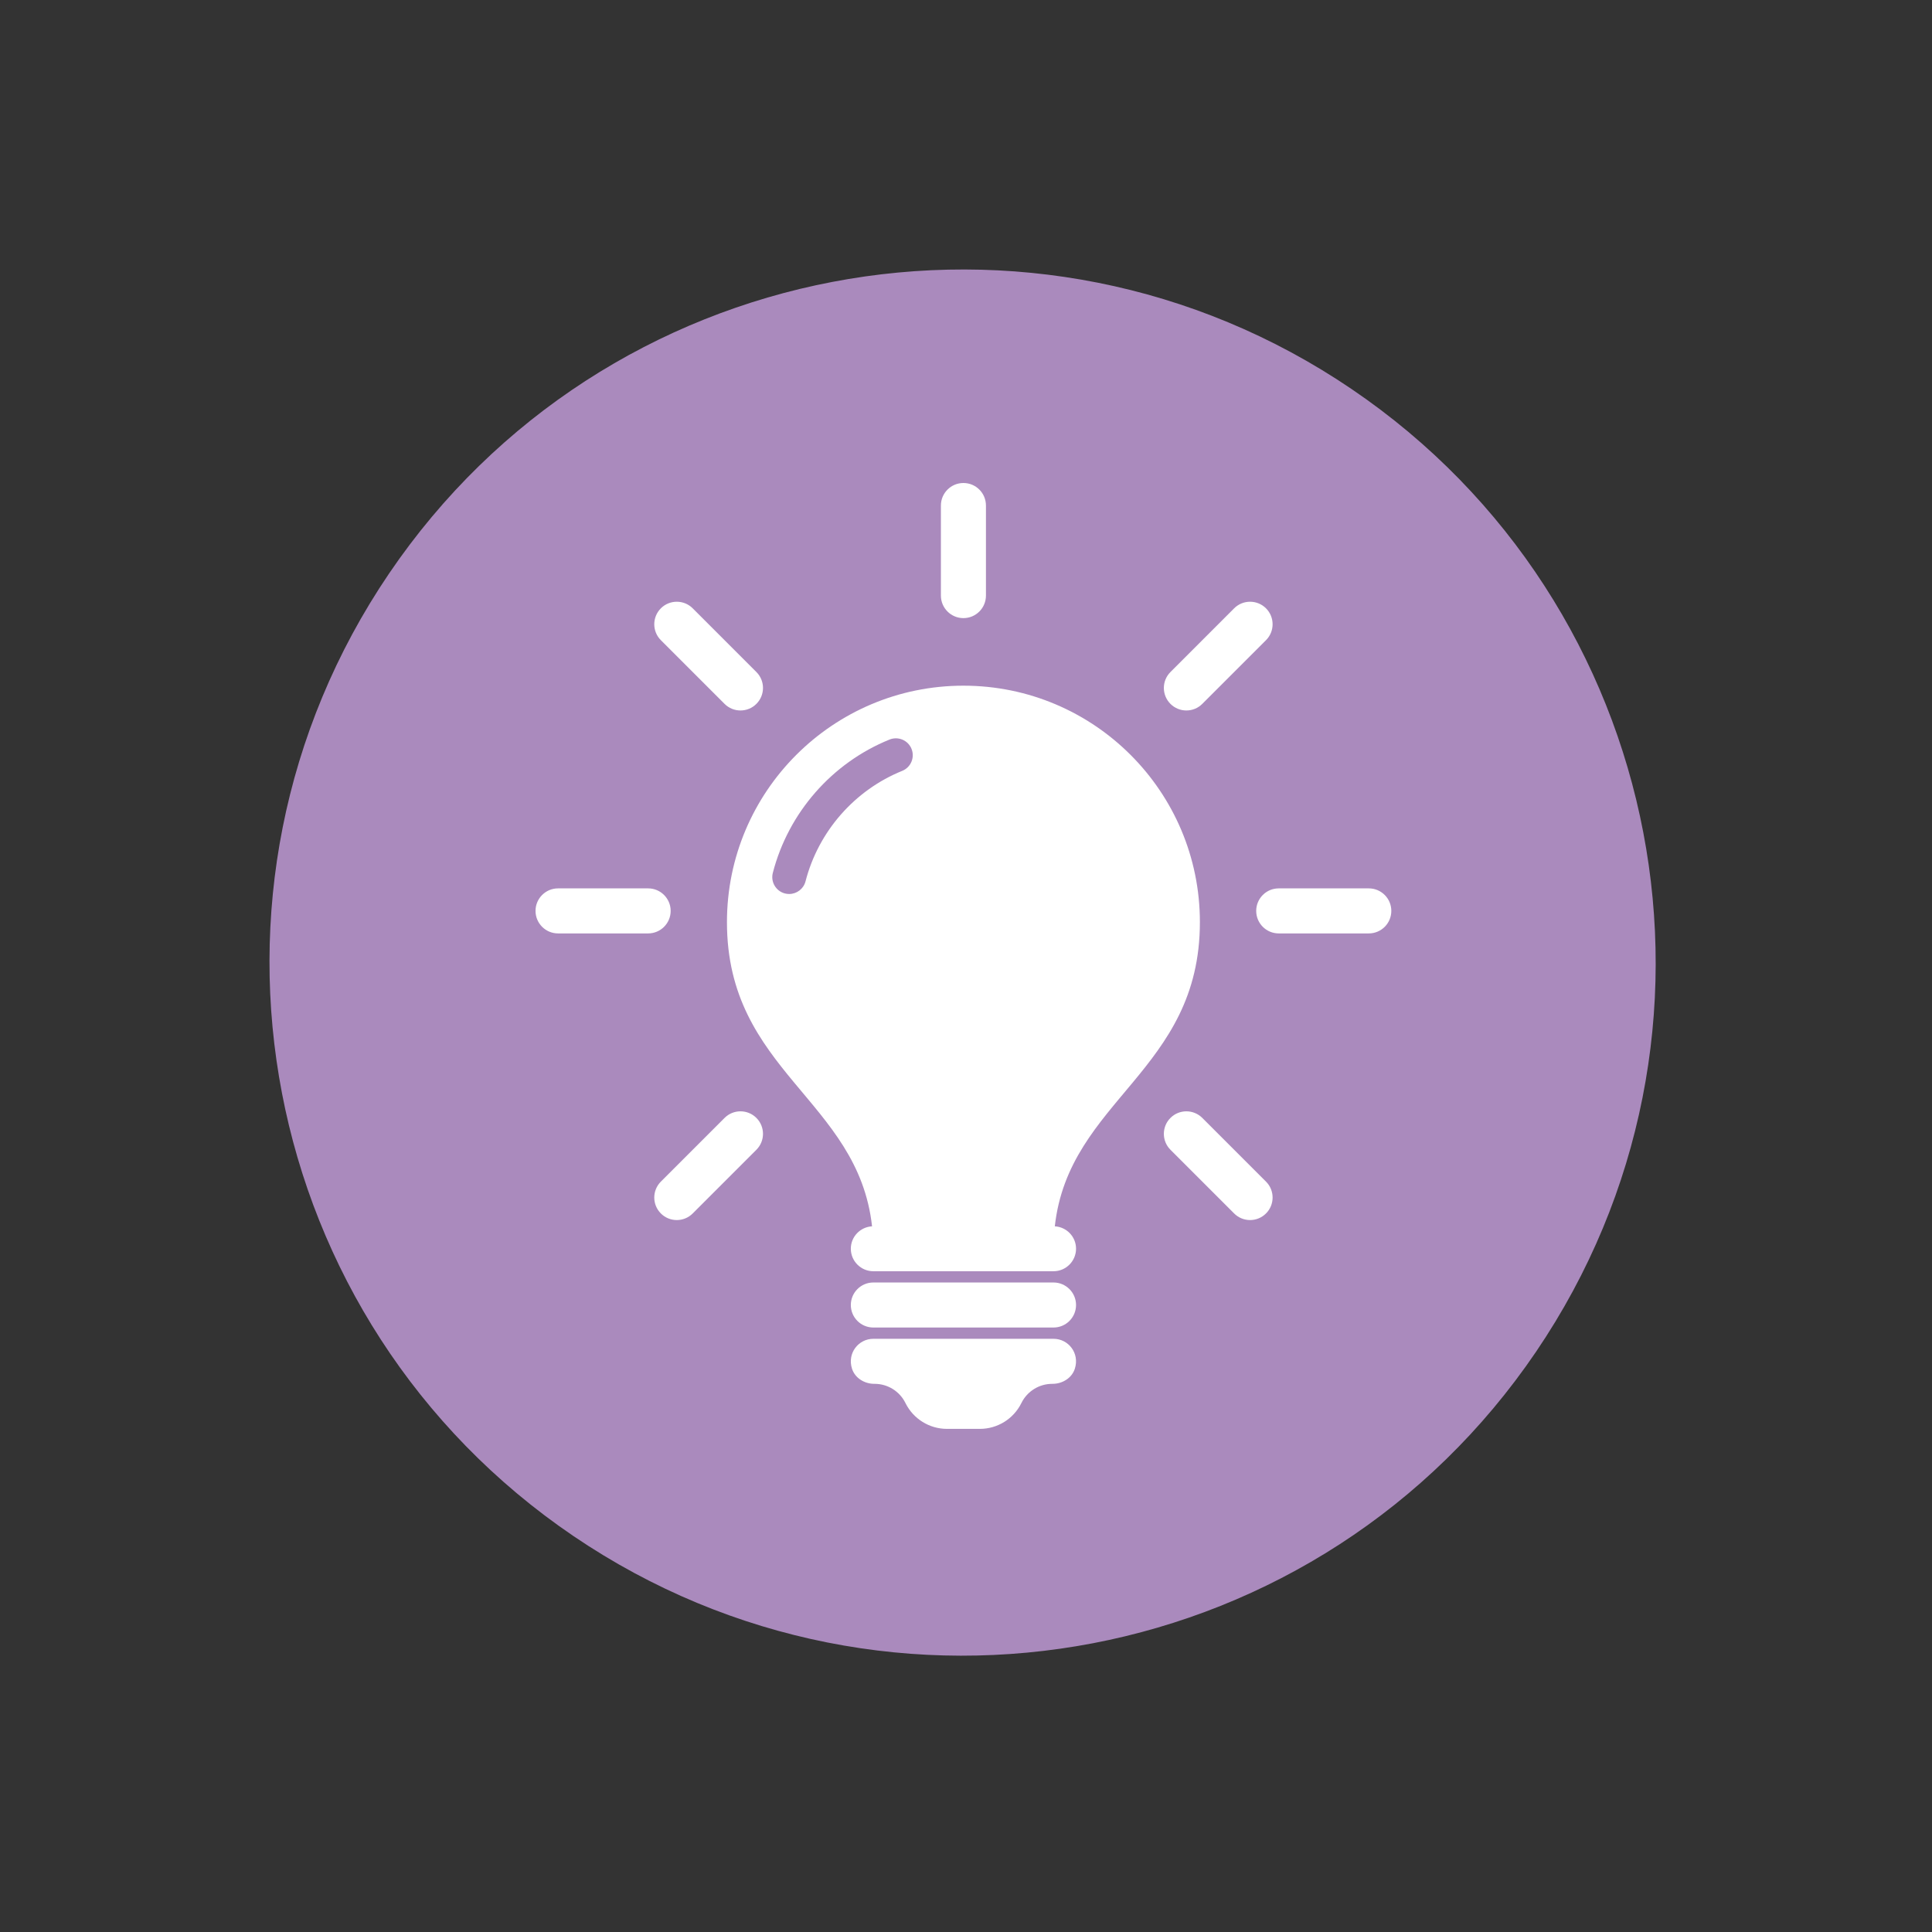
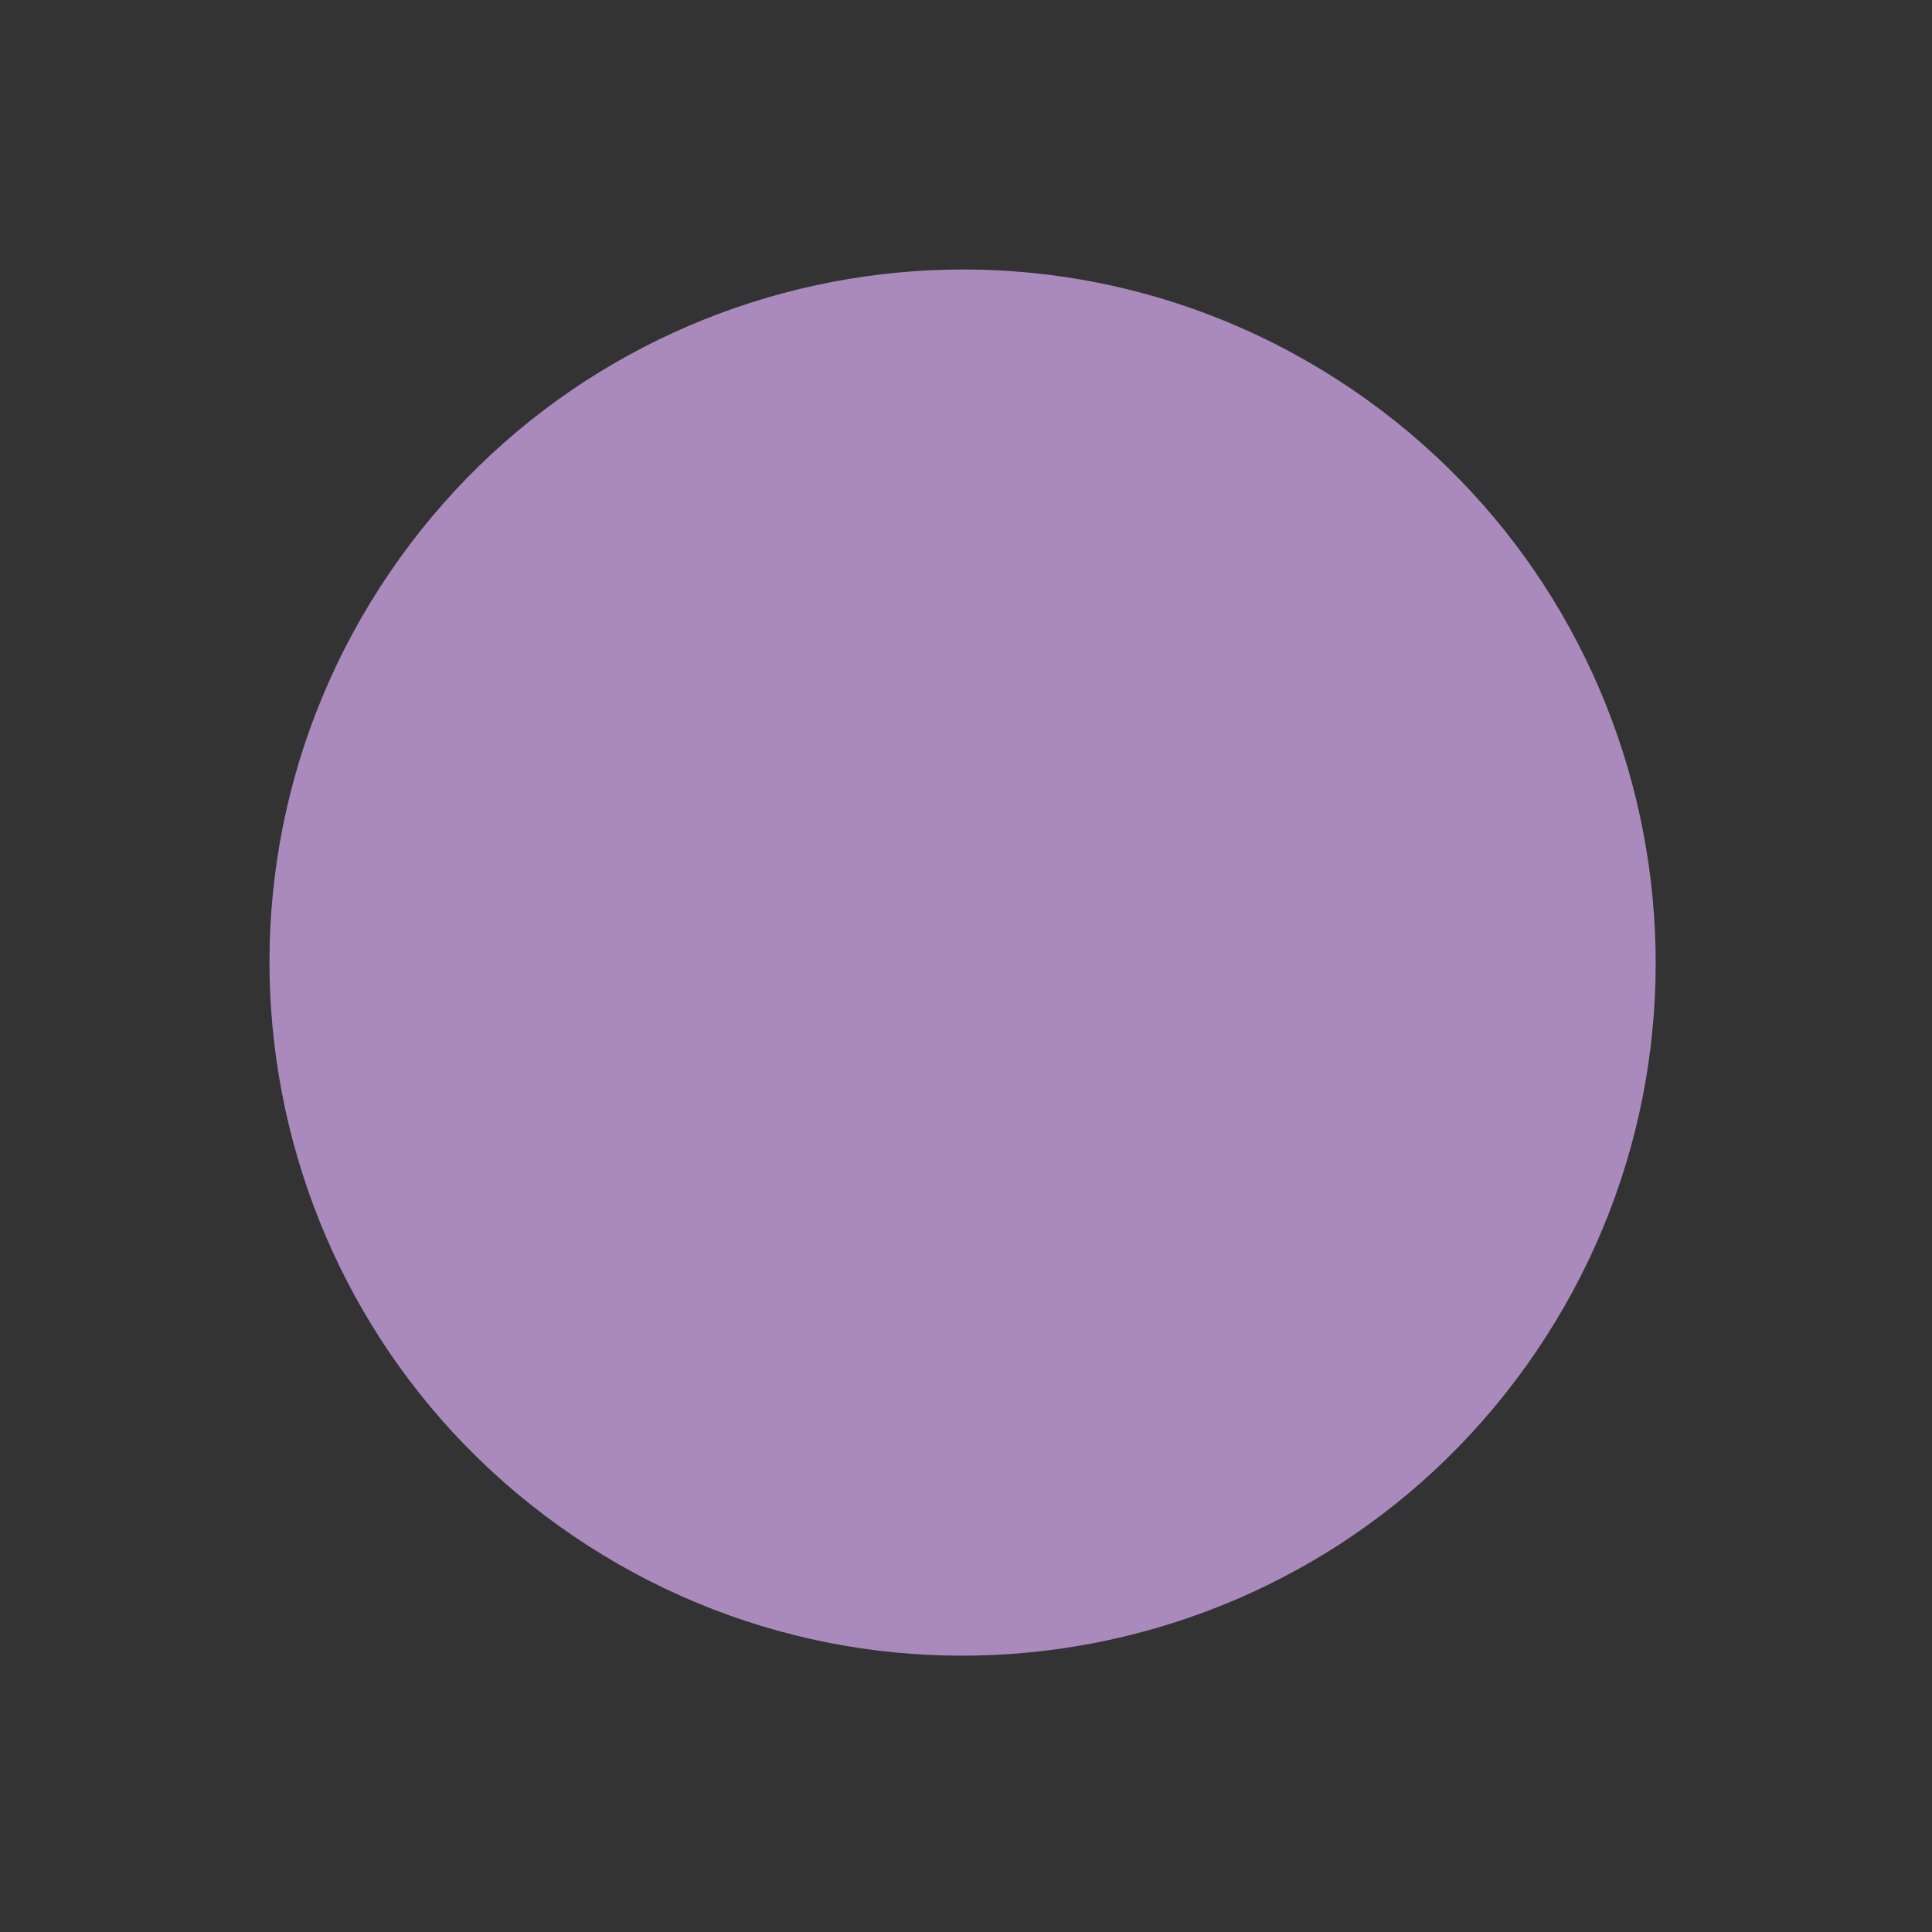
<svg xmlns="http://www.w3.org/2000/svg" width="96" height="96" viewBox="0 0 96 96" fill="none">
  <rect x="0" y="0" width="96" height="96" fill="#333333" stroke="none" />
  <path d="M19.334 28.496C30.013 12.758 51.427 8.656 67.165 19.335C82.903 30.013 87.005 51.428 76.327 67.165C65.649 82.903 44.234 87.005 28.496 76.327C12.758 65.649 8.656 44.234 19.334 28.496Z" fill="#AA8ABD" />
  <g clip-path="url(#clip0_56_498)">
-     <path d="M53.468 64.845C53.468 65.463 52.966 65.964 52.348 65.964H43.396C42.778 65.964 42.277 65.463 42.277 64.845C42.277 64.228 42.778 63.726 43.396 63.726H52.348C52.966 63.726 53.468 64.228 53.468 64.845ZM52.348 66.524H43.396C42.66 66.524 42.09 67.235 42.335 68.008C42.482 68.474 42.954 68.762 43.443 68.762H43.46C44.106 68.762 44.697 69.127 44.986 69.705L44.998 69.729C45.388 70.508 46.184 71 47.055 71H48.689C49.56 71 50.357 70.508 50.746 69.729L50.758 69.705C51.047 69.127 51.638 68.762 52.284 68.762H52.301C52.79 68.762 53.262 68.474 53.409 68.008C53.655 67.235 53.085 66.524 52.348 66.524ZM47.872 30.714C48.49 30.714 48.991 30.213 48.991 29.595V25.119C48.991 24.501 48.49 24 47.872 24C47.255 24 46.753 24.501 46.753 25.119V29.595C46.753 30.213 47.255 30.714 47.872 30.714ZM36.003 34.975C36.221 35.194 36.508 35.303 36.794 35.303C37.081 35.303 37.367 35.194 37.585 34.975C38.022 34.538 38.022 33.83 37.585 33.393L34.42 30.227C33.984 29.791 33.274 29.791 32.838 30.227C32.401 30.665 32.401 31.373 32.838 31.81L36.003 34.975ZM33.325 45.262C33.325 44.644 32.823 44.143 32.206 44.143H27.729C27.112 44.143 26.61 44.644 26.61 45.262C26.61 45.88 27.112 46.381 27.729 46.381H32.206C32.823 46.381 33.325 45.88 33.325 45.262ZM36.003 55.549L32.838 58.714C32.401 59.151 32.401 59.859 32.838 60.296C33.056 60.515 33.343 60.624 33.629 60.624C33.916 60.624 34.202 60.515 34.42 60.296L37.585 57.131C38.022 56.694 38.022 55.986 37.585 55.549C37.149 55.112 36.44 55.112 36.003 55.549ZM59.742 55.549C59.304 55.112 58.596 55.112 58.159 55.549C57.722 55.986 57.722 56.694 58.159 57.131L61.324 60.296C61.543 60.515 61.829 60.624 62.116 60.624C62.402 60.624 62.688 60.515 62.907 60.296C63.344 59.859 63.344 59.151 62.907 58.714L59.742 55.549ZM68.015 44.143H63.539C62.921 44.143 62.42 44.644 62.42 45.262C62.42 45.88 62.921 46.381 63.539 46.381H68.015C68.633 46.381 69.134 45.88 69.134 45.262C69.134 44.644 68.633 44.143 68.015 44.143ZM58.95 35.303C59.237 35.303 59.523 35.194 59.741 34.975L62.907 31.81C63.344 31.373 63.344 30.665 62.907 30.227C62.47 29.791 61.761 29.791 61.324 30.227L58.159 33.393C57.722 33.83 57.722 34.538 58.159 34.975C58.377 35.194 58.664 35.303 58.95 35.303ZM53.468 62.048C53.468 62.665 52.966 63.167 52.348 63.167H43.396C42.778 63.167 42.277 62.665 42.277 62.048C42.277 61.452 42.744 60.969 43.332 60.935C42.635 54.638 36.122 53.236 36.122 45.821C36.122 39.332 41.383 34.071 47.872 34.071C54.362 34.071 59.622 39.332 59.622 45.821C59.622 53.236 53.109 54.638 52.413 60.935C53 60.969 53.468 61.452 53.468 62.048ZM45.293 37.21C45.119 36.781 44.631 36.575 44.2 36.748C41.34 37.906 39.172 40.383 38.401 43.373C38.285 43.823 38.555 44.28 39.004 44.396C39.074 44.414 39.144 44.422 39.214 44.422C39.587 44.422 39.928 44.171 40.026 43.793C40.665 41.316 42.461 39.263 44.83 38.304C45.26 38.13 45.467 37.641 45.293 37.21Z" fill="white" />
-   </g>
+     </g>
  <defs>
    <clipPath id="clip0_56_498">
      <rect width="47" height="47" fill="white" transform="translate(23.999 24)" />
    </clipPath>
  </defs>
</svg>